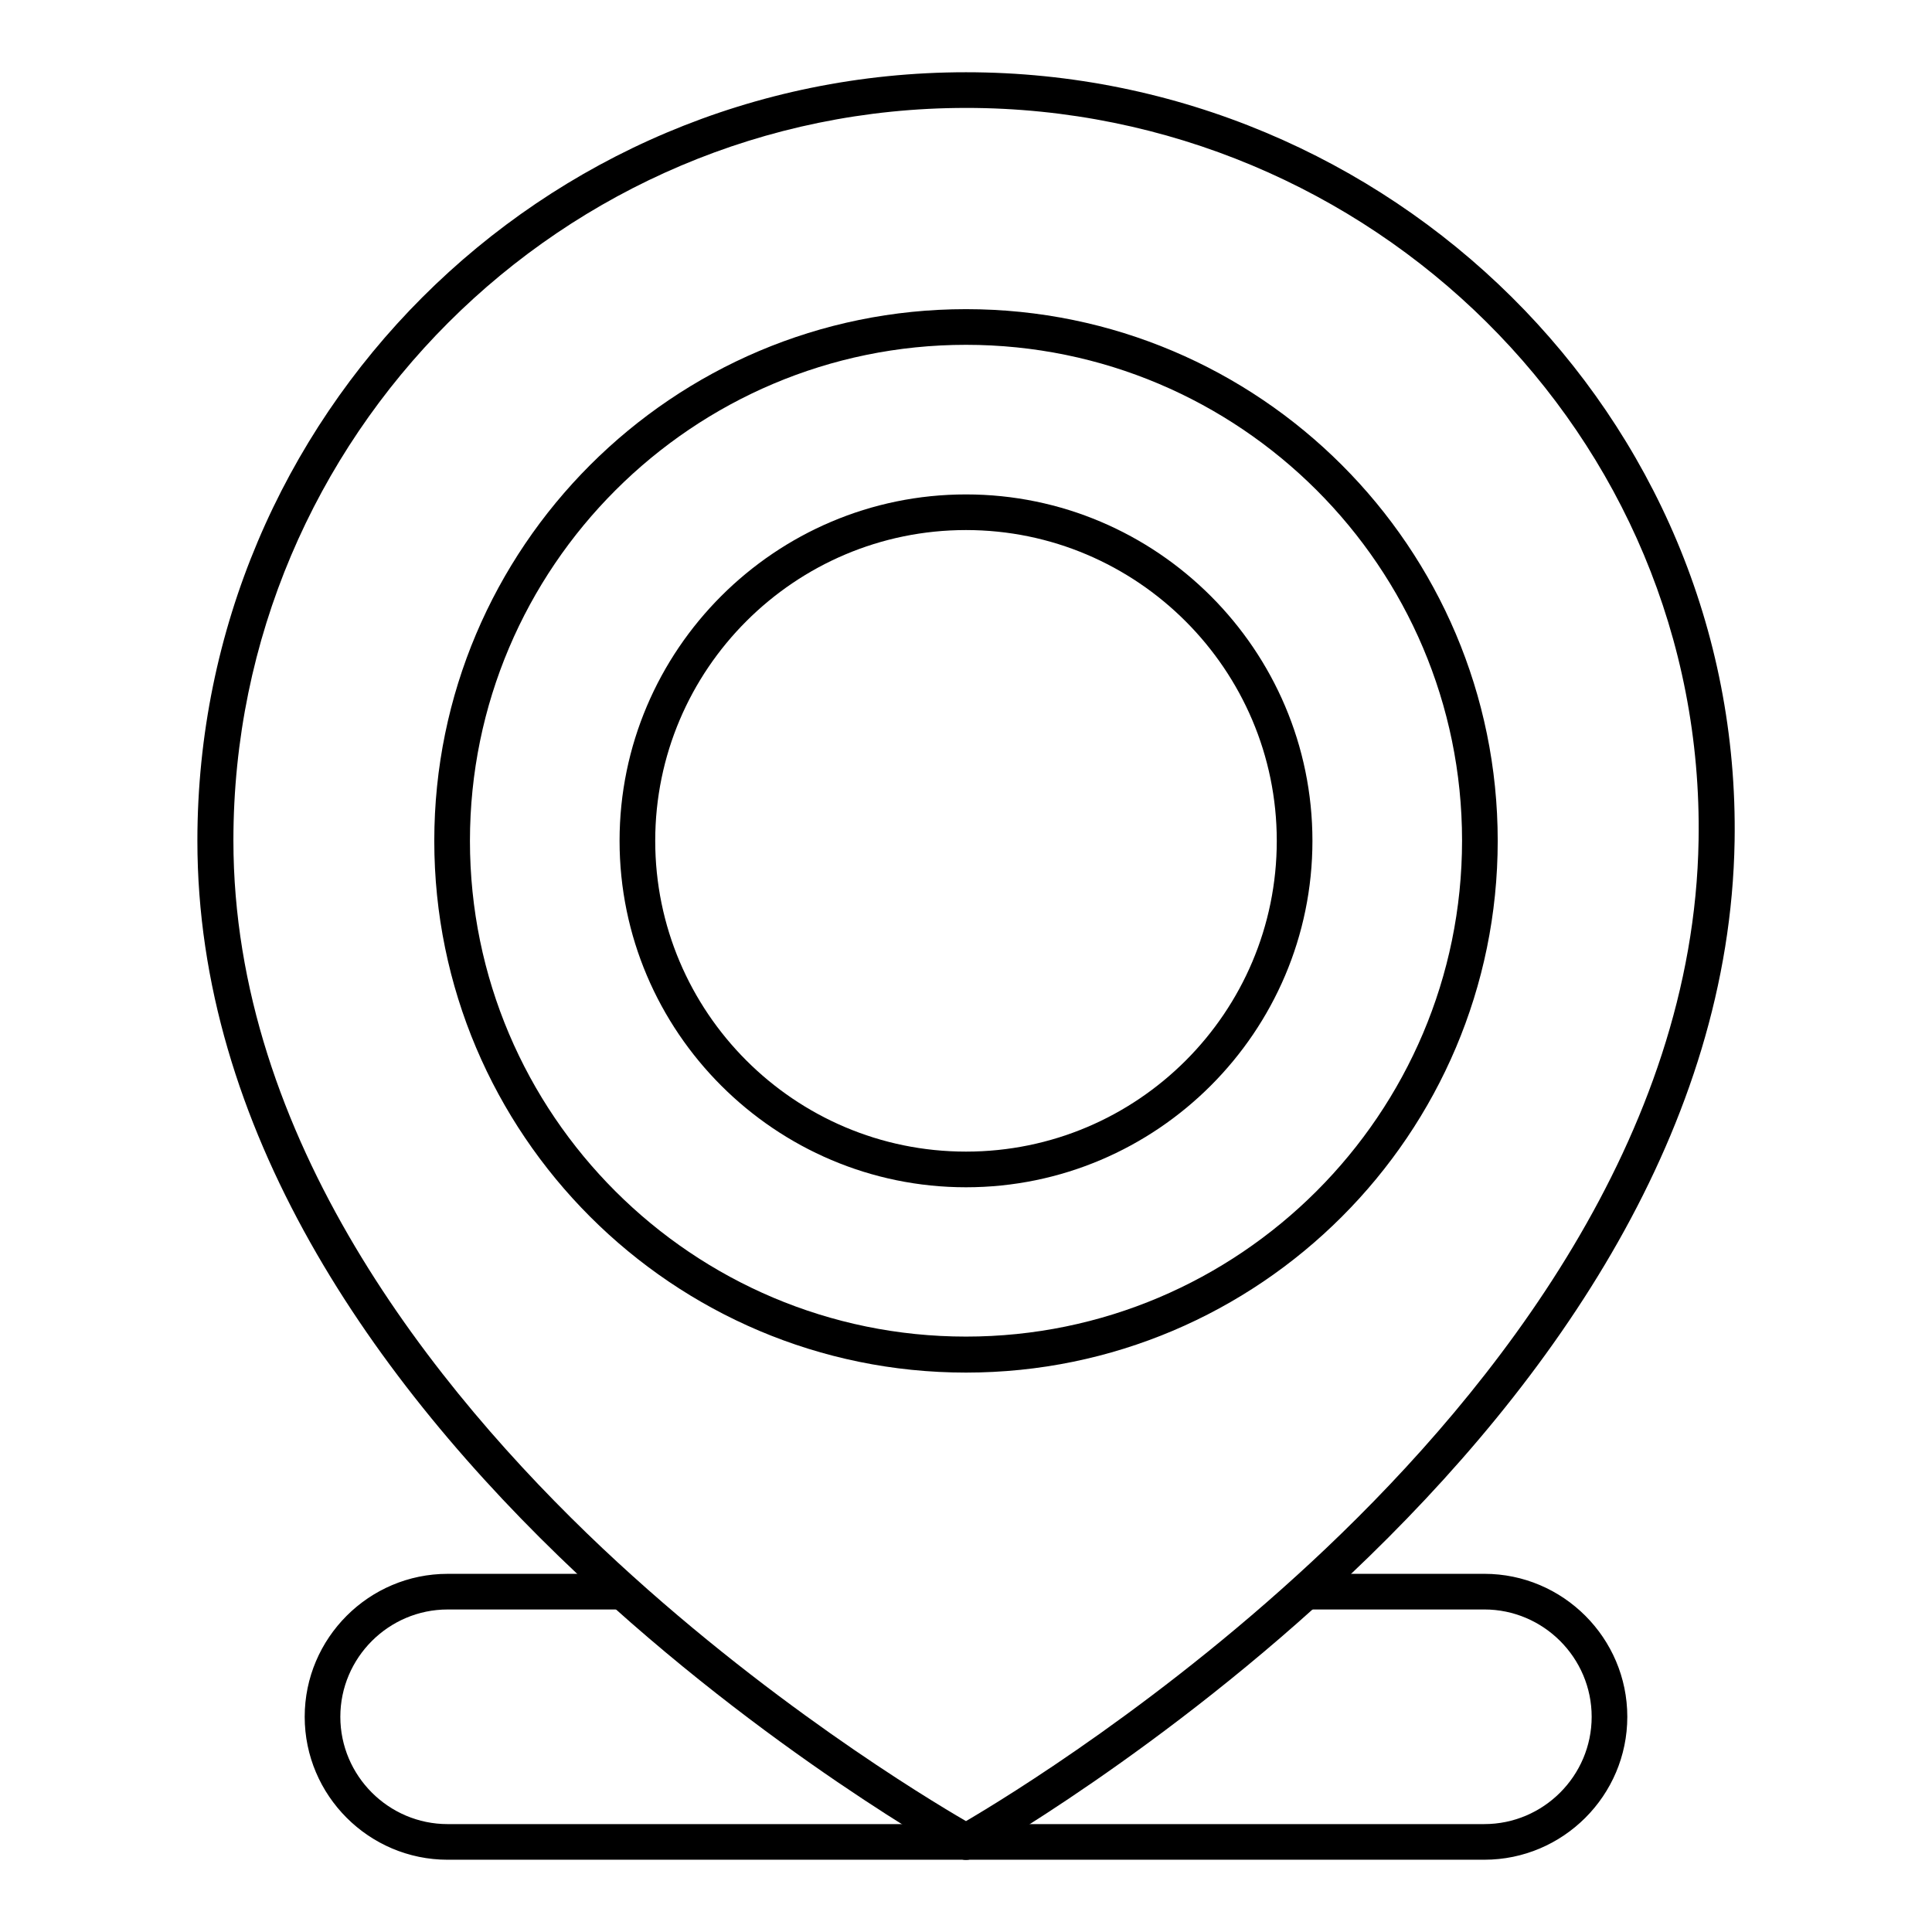
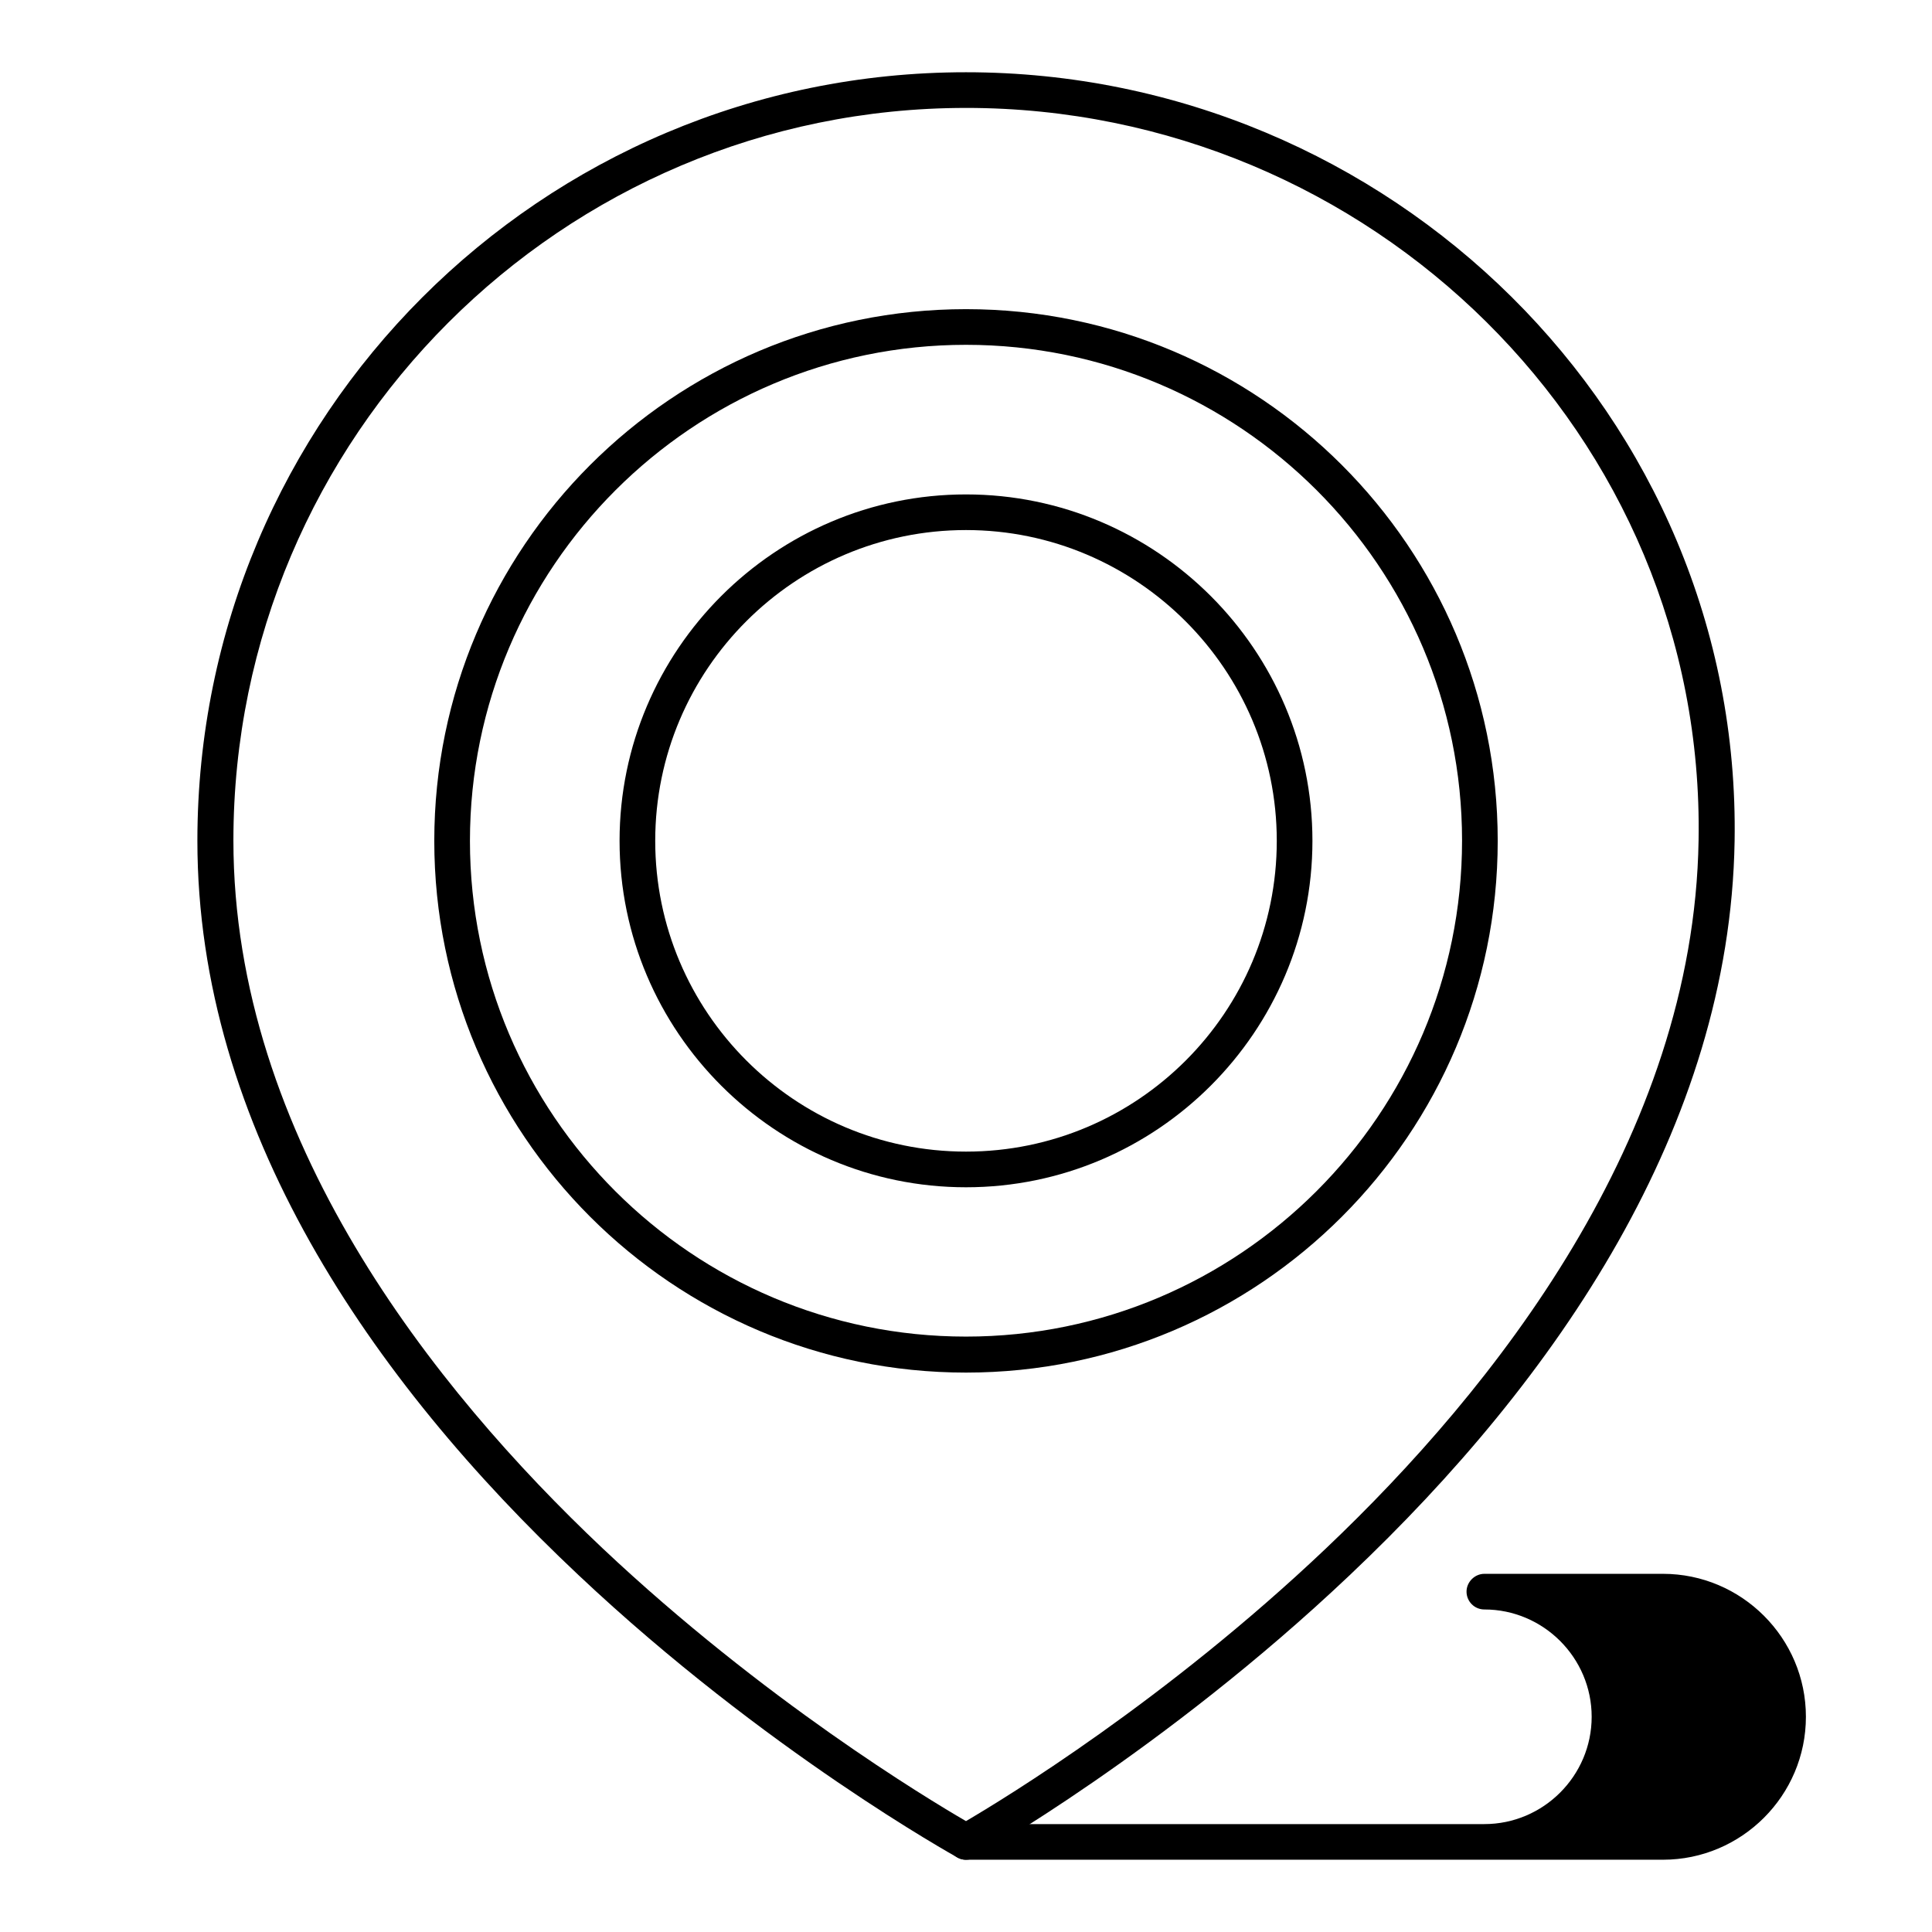
<svg xmlns="http://www.w3.org/2000/svg" fill="#000000" width="800px" height="800px" version="1.1" viewBox="144 144 512 512">
  <g>
    <path d="m400 507.75c-77.734 0-140.91-63.172-140.91-140.91 0-77.734 63.172-140.91 140.91-140.91 77.734 0 140.91 63.172 140.91 140.91-0.004 77.734-63.176 140.91-140.91 140.91zm0-272.37c-72.422 0-131.46 58.941-131.46 131.46-0.004 72.523 59.035 131.37 131.46 131.37 72.422 0 131.46-58.941 131.46-131.46 0-72.523-59.039-131.37-131.46-131.37z" />
    <path d="m400 458.64c-50.578 0-91.809-41.23-91.809-91.809 0-50.574 41.23-91.805 91.809-91.805s91.809 41.23 91.809 91.809c-0.004 50.574-41.23 91.805-91.809 91.805zm0-174.17c-45.363 0-82.359 36.898-82.359 82.359 0 45.363 36.898 82.359 82.359 82.359s82.359-36.898 82.359-82.359c0-45.359-37-82.359-82.359-82.359z" />
-     <path d="m537.37 636.85h-137.37c-2.656 0-4.723-2.164-4.723-4.723s2.164-4.723 4.723-4.723h137.37c15.645 0 28.438-12.793 28.438-28.438 0-15.645-12.793-28.438-28.438-28.438h-47.332c-2.656 0-4.723-2.164-4.723-4.723 0-2.559 2.164-4.723 4.723-4.723h47.332c20.859 0 37.883 17.023 37.883 37.883s-17.023 37.883-37.883 37.883z" />
-     <path d="m400 636.85h-137.37c-20.859 0-37.883-17.023-37.883-37.883s17.023-37.883 37.883-37.883h46.445c2.656 0 4.723 2.164 4.723 4.723 0 2.559-2.164 4.723-4.723 4.723h-46.445c-15.645 0-28.438 12.793-28.438 28.438 0 15.645 12.793 28.438 28.438 28.438h137.37c2.656 0 4.723 2.164 4.723 4.723s-2.164 4.723-4.723 4.723z" />
+     <path d="m537.37 636.85h-137.37c-2.656 0-4.723-2.164-4.723-4.723s2.164-4.723 4.723-4.723h137.37c15.645 0 28.438-12.793 28.438-28.438 0-15.645-12.793-28.438-28.438-28.438c-2.656 0-4.723-2.164-4.723-4.723 0-2.559 2.164-4.723 4.723-4.723h47.332c20.859 0 37.883 17.023 37.883 37.883s-17.023 37.883-37.883 37.883z" />
    <path d="m397.73 636.26c-0.492-0.297-50.871-28.141-100.46-74.883-55.008-51.758-100.96-118.67-100.96-194.54 0-112.57 91.117-203.69 203.69-203.69 112.18 0 205.56 90.922 203.69 203.79-1.277 75.77-47.133 142.58-101.94 194.44-49.297 46.738-98.891 74.586-99.383 74.883-1.574 0.789-3.246 0.789-4.625 0.004zm2.266-463.66c-107.06 0-194.14 87.086-194.14 194.14 0 78.82 53.234 145.44 97.809 187.55 42.707 40.246 86 66.32 96.332 72.324 10.234-6.004 52.938-31.98 95.352-72.227 44.379-42.113 97.516-108.83 98.793-187.65l4.723 0.098-4.723-0.098c1.871-107.55-87.082-194.14-194.14-194.14z" />
  </g>
</svg>